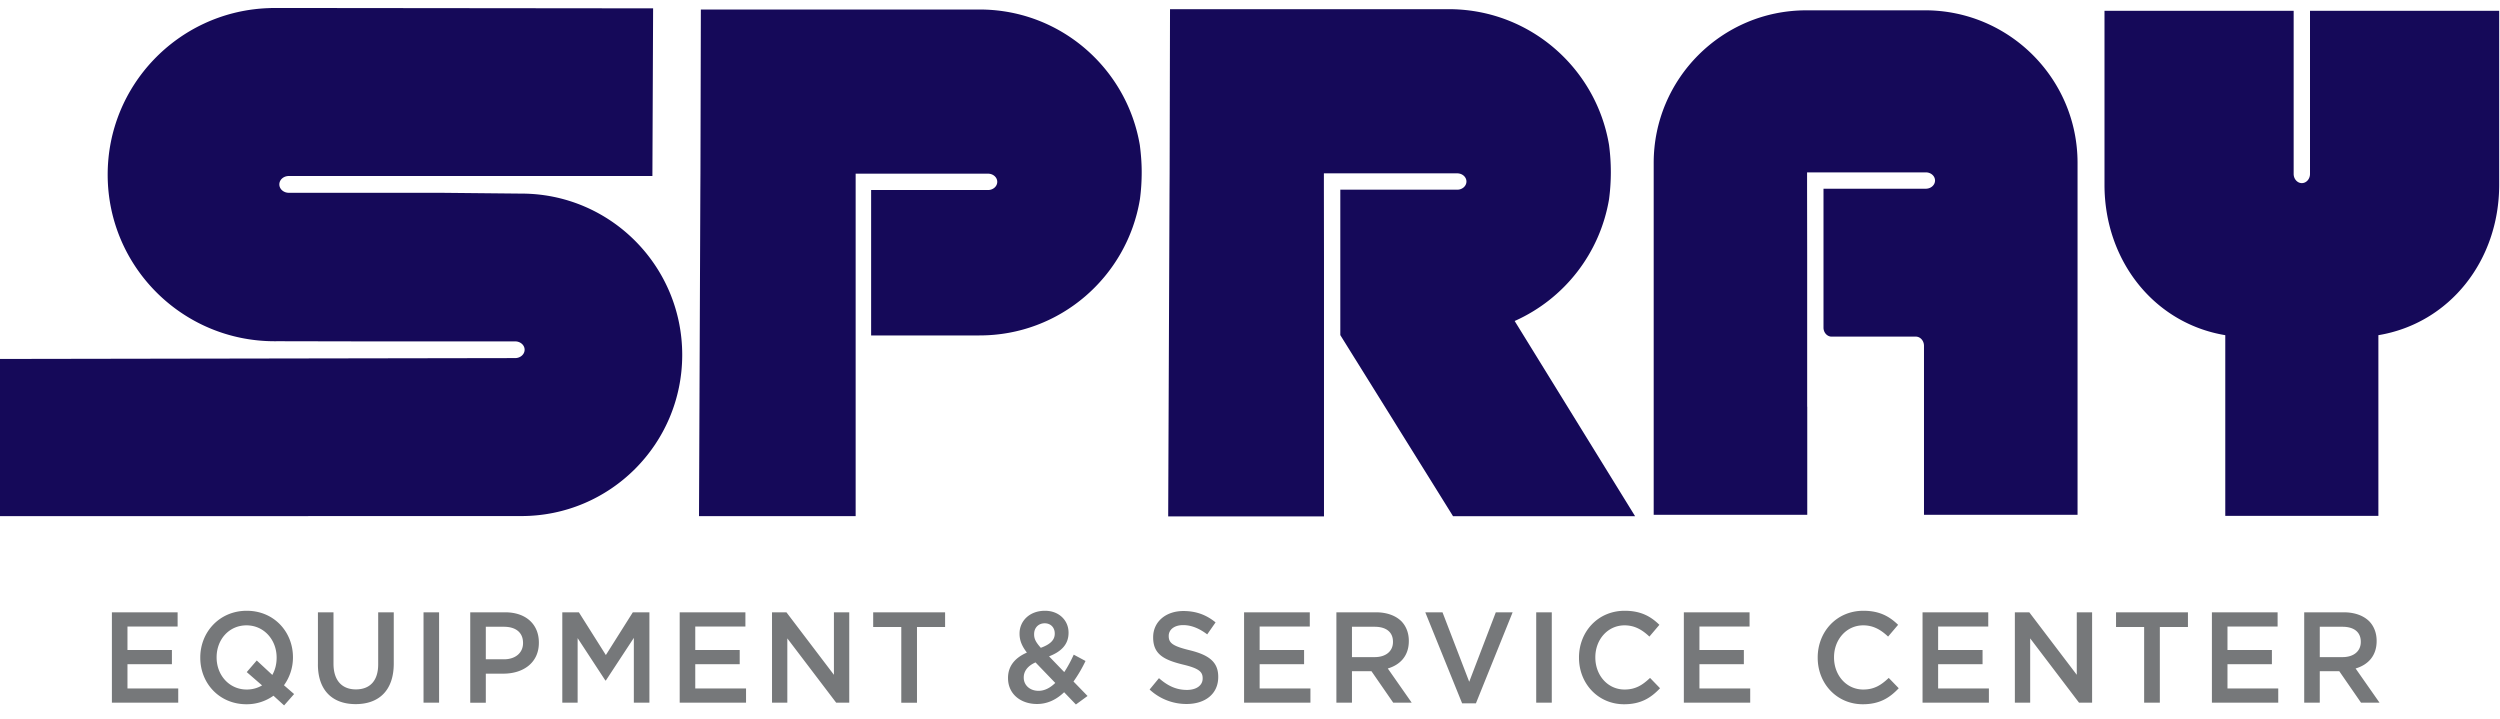
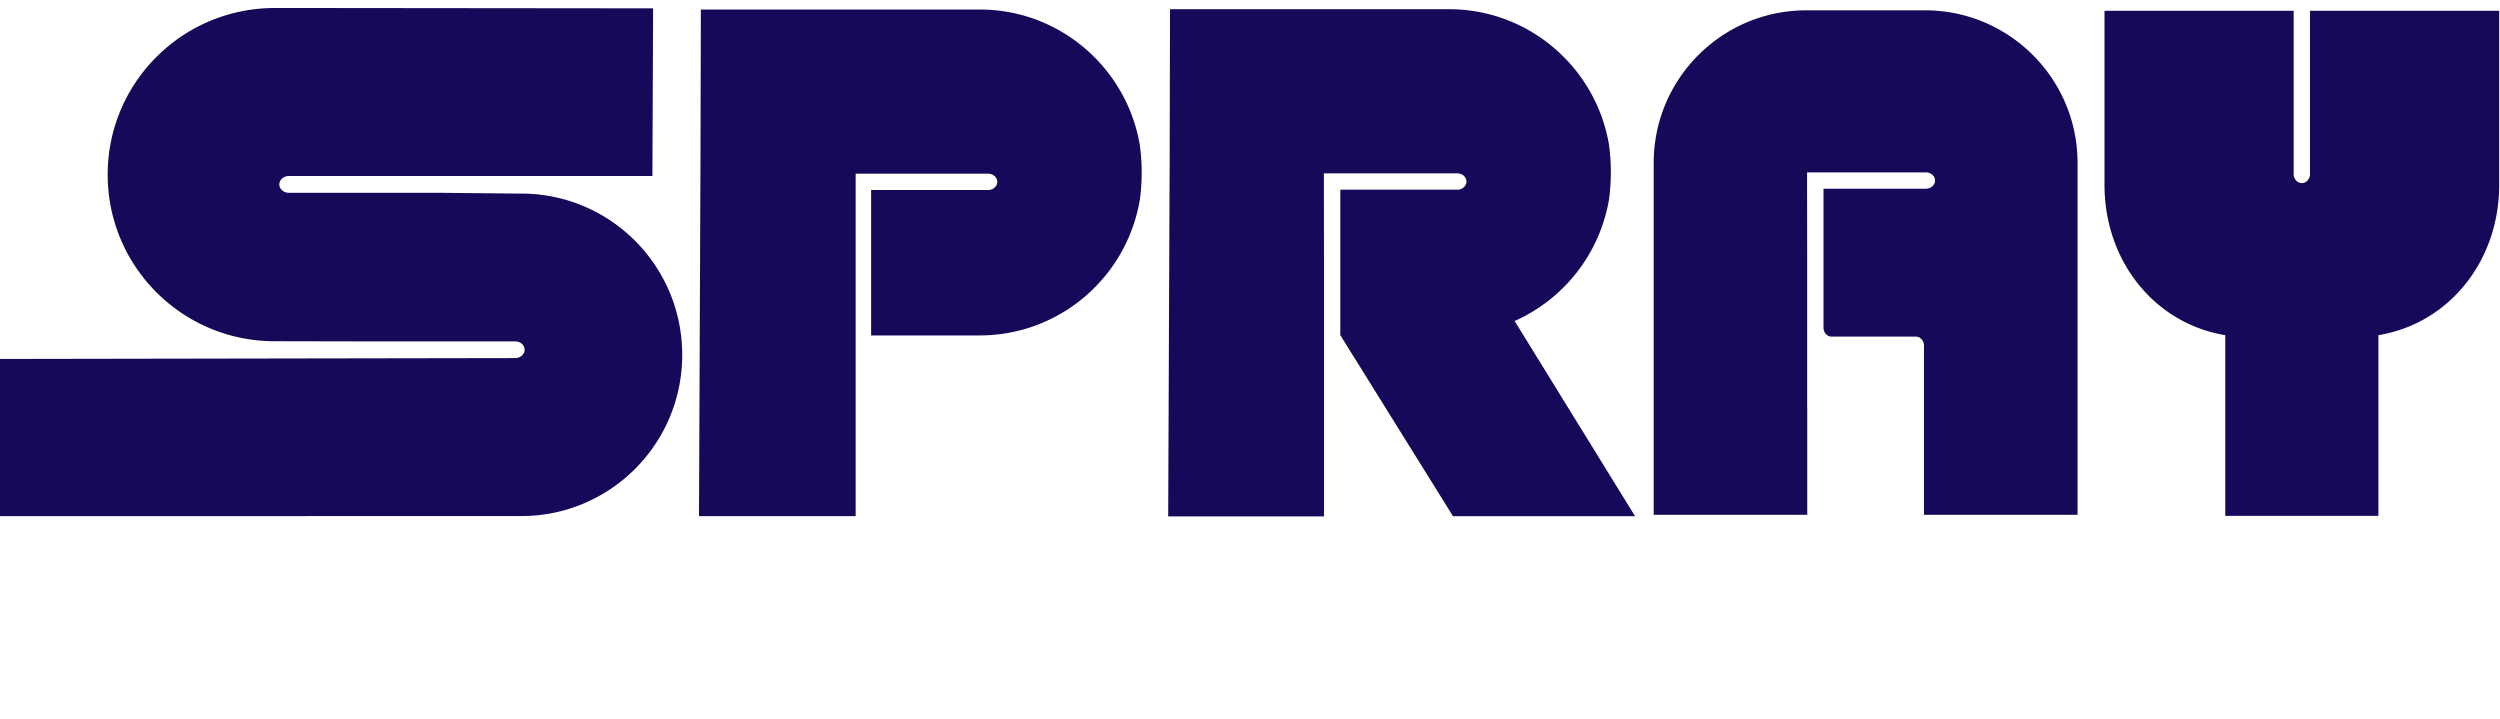
<svg xmlns="http://www.w3.org/2000/svg" width="167" height="48" class="fill-current h-10 sm:h-auto" viewBox="0 0 153 43">
  <g fill="none" fill-rule="evenodd">
-     <path fill="#76787A" d="M6.848 36.985v5.532h4.06v-.869H7.801v-1.486h2.72v-.869h-2.72v-1.438h3.069v-.87zm9.191 4.473-.938-.814.612-.711.953.885c.17-.3.264-.656.264-1.051v-.016c0-1.075-.767-1.968-1.844-1.968-1.078 0-1.829.877-1.829 1.952v.016c0 1.075.767 1.96 1.844 1.96.356 0 .674-.095.938-.253zm1.348 1.225-.651-.593a2.819 2.819 0 0 1-1.65.522c-1.666 0-2.829-1.288-2.829-2.845v-.016c0-1.557 1.178-2.86 2.844-2.86s2.828 1.288 2.828 2.844v.016a2.9 2.9 0 0 1-.55 1.699l.62.538-.612.695zm2.07-2.513v-3.185h.953v3.145c0 1.028.519 1.573 1.371 1.573.845 0 1.364-.514 1.364-1.533v-3.185h.953v3.137c0 1.652-.914 2.482-2.332 2.482-1.41 0-2.31-.83-2.31-2.434m6.464 2.347h.952v-5.532h-.952zm4.92-2.656c.721 0 1.17-.41 1.17-.987v-.016c0-.648-.457-.988-1.17-.988h-1.108v1.991h1.109zm-2.06-2.876h2.138c1.27 0 2.061.735 2.061 1.85v.015c0 1.24-.976 1.889-2.17 1.889h-1.077v1.778h-.953v-5.532zm5.633 0h1.015l1.651 2.616 1.65-2.616h1.015v5.532h-.953V38.55l-1.712 2.608h-.031l-1.697-2.593v3.952h-.938zm7.184 0h4.022v.869H42.55v1.439h2.72v.869h-2.72v1.486h3.108v.869h-4.061zm5.65 0h.883l2.906 3.825v-3.825h.938v5.532h-.799l-2.991-3.936v3.936h-.937zm7.912.901h-1.72v-.901h4.401v.901h-1.72v4.631h-.961zm9.392.411v-.016c0-.371-.256-.624-.612-.624-.388 0-.651.277-.651.664v.015c0 .277.108.482.41.822.558-.205.853-.466.853-.861zm.031 3.01-1.209-1.256c-.504.222-.72.561-.72.917v.016c0 .466.38.806.906.806.372 0 .713-.182 1.023-.482zm.542.57c-.464.442-1.007.719-1.658.719-1.015 0-1.775-.624-1.775-1.58V41c0-.712.411-1.225 1.155-1.55-.31-.402-.45-.75-.45-1.153v-.016c0-.743.59-1.39 1.558-1.39.86 0 1.441.592 1.441 1.335v.016c0 .727-.472 1.161-1.193 1.438l.93.964c.21-.316.403-.68.581-1.067l.721.387a8.332 8.332 0 0 1-.736 1.257l.86.885-.713.521-.72-.75zm5.232-.166.573-.696c.52.459 1.046.72 1.712.72.59 0 .962-.285.962-.696v-.016c0-.395-.218-.608-1.225-.845-1.154-.285-1.805-.632-1.805-1.652v-.016c0-.948.775-1.604 1.852-1.604.79 0 1.418.245 1.968.696l-.512.734c-.488-.371-.976-.568-1.472-.568-.558 0-.883.292-.883.655v.016c0 .427.248.617 1.294.87 1.147.284 1.736.703 1.736 1.62v.015c0 1.036-.799 1.652-1.938 1.652a3.304 3.304 0 0 1-2.262-.885m5.781-4.726h4.022v.869H77.09v1.439h2.72v.869h-2.72v1.486h3.108v.869h-4.061zm7.997 2.742c.682 0 1.116-.363 1.116-.924v-.016c0-.593-.418-.917-1.123-.917H82.74v1.857h1.394zm-2.347-2.742h2.417c.682 0 1.217.206 1.566.553.286.3.45.711.45 1.193v.016c0 .91-.536 1.455-1.287 1.676l1.464 2.094h-1.131l-1.333-1.928H82.74v1.928h-.953v-5.532zm5.44 0h1.054l1.635 4.252 1.627-4.252h1.03l-2.247 5.571h-.844zm6.789 5.532h.953v-5.532h-.953zm2.618-2.75v-.016c0-1.573 1.155-2.86 2.798-2.86 1 0 1.604.355 2.123.86l-.612.72c-.434-.411-.9-.688-1.52-.688-1.03 0-1.789.87-1.789 1.952v.016c0 1.083.752 1.96 1.79 1.96.666 0 1.093-.269 1.558-.711l.612.632c-.566.6-1.186.98-2.201.98-1.581 0-2.759-1.257-2.759-2.845m6.417-2.782h4.022v.869h-3.068v1.439h2.719v.869h-2.719v1.486h3.107v.869h-4.061zm8.192 2.782v-.016c0-1.573 1.154-2.86 2.797-2.86 1 0 1.603.355 2.123.86l-.612.72c-.434-.411-.9-.688-1.52-.688-1.03 0-1.789.87-1.789 1.952v.016c0 1.083.752 1.96 1.79 1.96.666 0 1.093-.269 1.558-.711l.612.632c-.566.6-1.186.98-2.201.98-1.581 0-2.758-1.257-2.758-2.845m6.416-2.782h4.022v.869h-3.068v1.439h2.719v.869h-2.719v1.486h3.107v.869h-4.061zm5.65 0h.883l2.906 3.825v-3.825h.938v5.532h-.799l-2.991-3.936v3.936h-.937zm7.912.901h-1.72v-.901h4.401v.901h-1.72v4.631h-.961zm4.147-.901h4.021v.869h-3.068v1.439h2.719v.869h-2.719v1.486h3.107v.869h-4.06zm8.067 0c.681 0 1.216.206 1.565.553.287.3.45.711.45 1.193v.016c0 .91-.535 1.455-1.287 1.676l1.465 2.094h-1.132l-1.333-1.928h-1.193v1.928h-.953v-5.532h2.418zm-.078.885h-1.387v1.857h1.395c.682 0 1.115-.363 1.115-.924v-.016c0-.593-.418-.917-1.123-.917z" />
-     <path fill="#150959" d="M92.698 19.157a9.978 9.978 0 0 0 5.776-7.453v-.001l.001-.005v-.005a12.62 12.62 0 0 0 0-3.295v-.003c-.778-4.68-4.8-8.253-9.671-8.32H71.605l-.024 10.046-.006 1-.082 19.994h9.535V15.279l-.006-4.158v-1h8.162c.31 0 .562.224.562.5 0 .273-.251.5-.562.5h-7.157v8.902h.002l.895 1.44.028.043 2.354 3.78.235.38 2.27 3.644.084.135 1.03 1.656h11.142l-7.369-11.944zm-61.171 2.27c.322 0 .58-.23.58-.512 0-.282-.258-.51-.58-.51h-9.43l-4.989-.01-.3.001c-5.644 0-10.218-4.562-10.218-10.198 0-5.454 4.293-9.91 9.696-10.182l.39-.016h.263L39.97.023l-.043 10.261H17.675c-.322 0-.58.23-.58.513 0 .281.258.514.58.514h9.292l4.882.049h.058c5.435 0 9.845 4.418 9.845 9.87 0 5.451-4.41 9.865-9.845 9.865h-.058L0 31.101V21.48l31.527-.053zM117.809.144h-7.266c-5.153 0-9.337 4.184-9.337 9.337v21.536h9.398v-6.62l-.005.012v-9.19l-.006-4.158v-1h7.269c.311 0 .562.224.562.5 0 .274-.251.5-.562.5h-6.264v8.505c.002.29.203.518.452.546h5.196l.002.001c.274 0 .5.252.5.562v10.342h9.398V9.48c0-5.153-4.184-9.337-9.337-9.337m26.635.03h-3.072v9.984c0 .31-.223.562-.5.562-.273 0-.5-.251-.5-.562V.174h-11.577v10.648c0 4.637 3.031 8.478 7.392 9.203v11.057h9.37V20.025c4.361-.725 7.393-4.566 7.393-9.203V.174h-8.506zm-74.572 9.875c0-.549-.043-1.094-.11-1.619v-.013l-.003-.012V8.4C68.973 3.73 64.955.161 60.09.095H42.892l-.025 10.046-.006 1-.082 19.96h9.587v-20.96h8.104c.31 0 .562.224.562.5 0 .273-.251.5-.562.5h-7.157v8.902h6.55l.09-.003c4.93 0 9.022-3.597 9.808-8.322h.001c.073-.543.11-1.1.11-1.669" />
+     <path fill="#150959" d="M92.698 19.157a9.978 9.978 0 0 0 5.776-7.453v-.001l.001-.005v-.005a12.62 12.62 0 0 0 0-3.295v-.003c-.778-4.68-4.8-8.253-9.671-8.32H71.605l-.024 10.046-.006 1-.082 19.994h9.535V15.279l-.006-4.158v-1h8.162c.31 0 .562.224.562.5 0 .273-.251.5-.562.5h-7.157v8.902l.895 1.44.028.043 2.354 3.78.235.38 2.27 3.644.084.135 1.03 1.656h11.142l-7.369-11.944zm-61.171 2.27c.322 0 .58-.23.58-.512 0-.282-.258-.51-.58-.51h-9.43l-4.989-.01-.3.001c-5.644 0-10.218-4.562-10.218-10.198 0-5.454 4.293-9.91 9.696-10.182l.39-.016h.263L39.97.023l-.043 10.261H17.675c-.322 0-.58.23-.58.513 0 .281.258.514.58.514h9.292l4.882.049h.058c5.435 0 9.845 4.418 9.845 9.87 0 5.451-4.41 9.865-9.845 9.865h-.058L0 31.101V21.48l31.527-.053zM117.809.144h-7.266c-5.153 0-9.337 4.184-9.337 9.337v21.536h9.398v-6.62l-.005.012v-9.19l-.006-4.158v-1h7.269c.311 0 .562.224.562.5 0 .274-.251.5-.562.5h-6.264v8.505c.002.29.203.518.452.546h5.196l.002.001c.274 0 .5.252.5.562v10.342h9.398V9.48c0-5.153-4.184-9.337-9.337-9.337m26.635.03h-3.072v9.984c0 .31-.223.562-.5.562-.273 0-.5-.251-.5-.562V.174h-11.577v10.648c0 4.637 3.031 8.478 7.392 9.203v11.057h9.37V20.025c4.361-.725 7.393-4.566 7.393-9.203V.174h-8.506zm-74.572 9.875c0-.549-.043-1.094-.11-1.619v-.013l-.003-.012V8.4C68.973 3.73 64.955.161 60.09.095H42.892l-.025 10.046-.006 1-.082 19.96h9.587v-20.96h8.104c.31 0 .562.224.562.5 0 .273-.251.5-.562.5h-7.157v8.902h6.55l.09-.003c4.93 0 9.022-3.597 9.808-8.322h.001c.073-.543.11-1.1.11-1.669" />
  </g>
</svg>